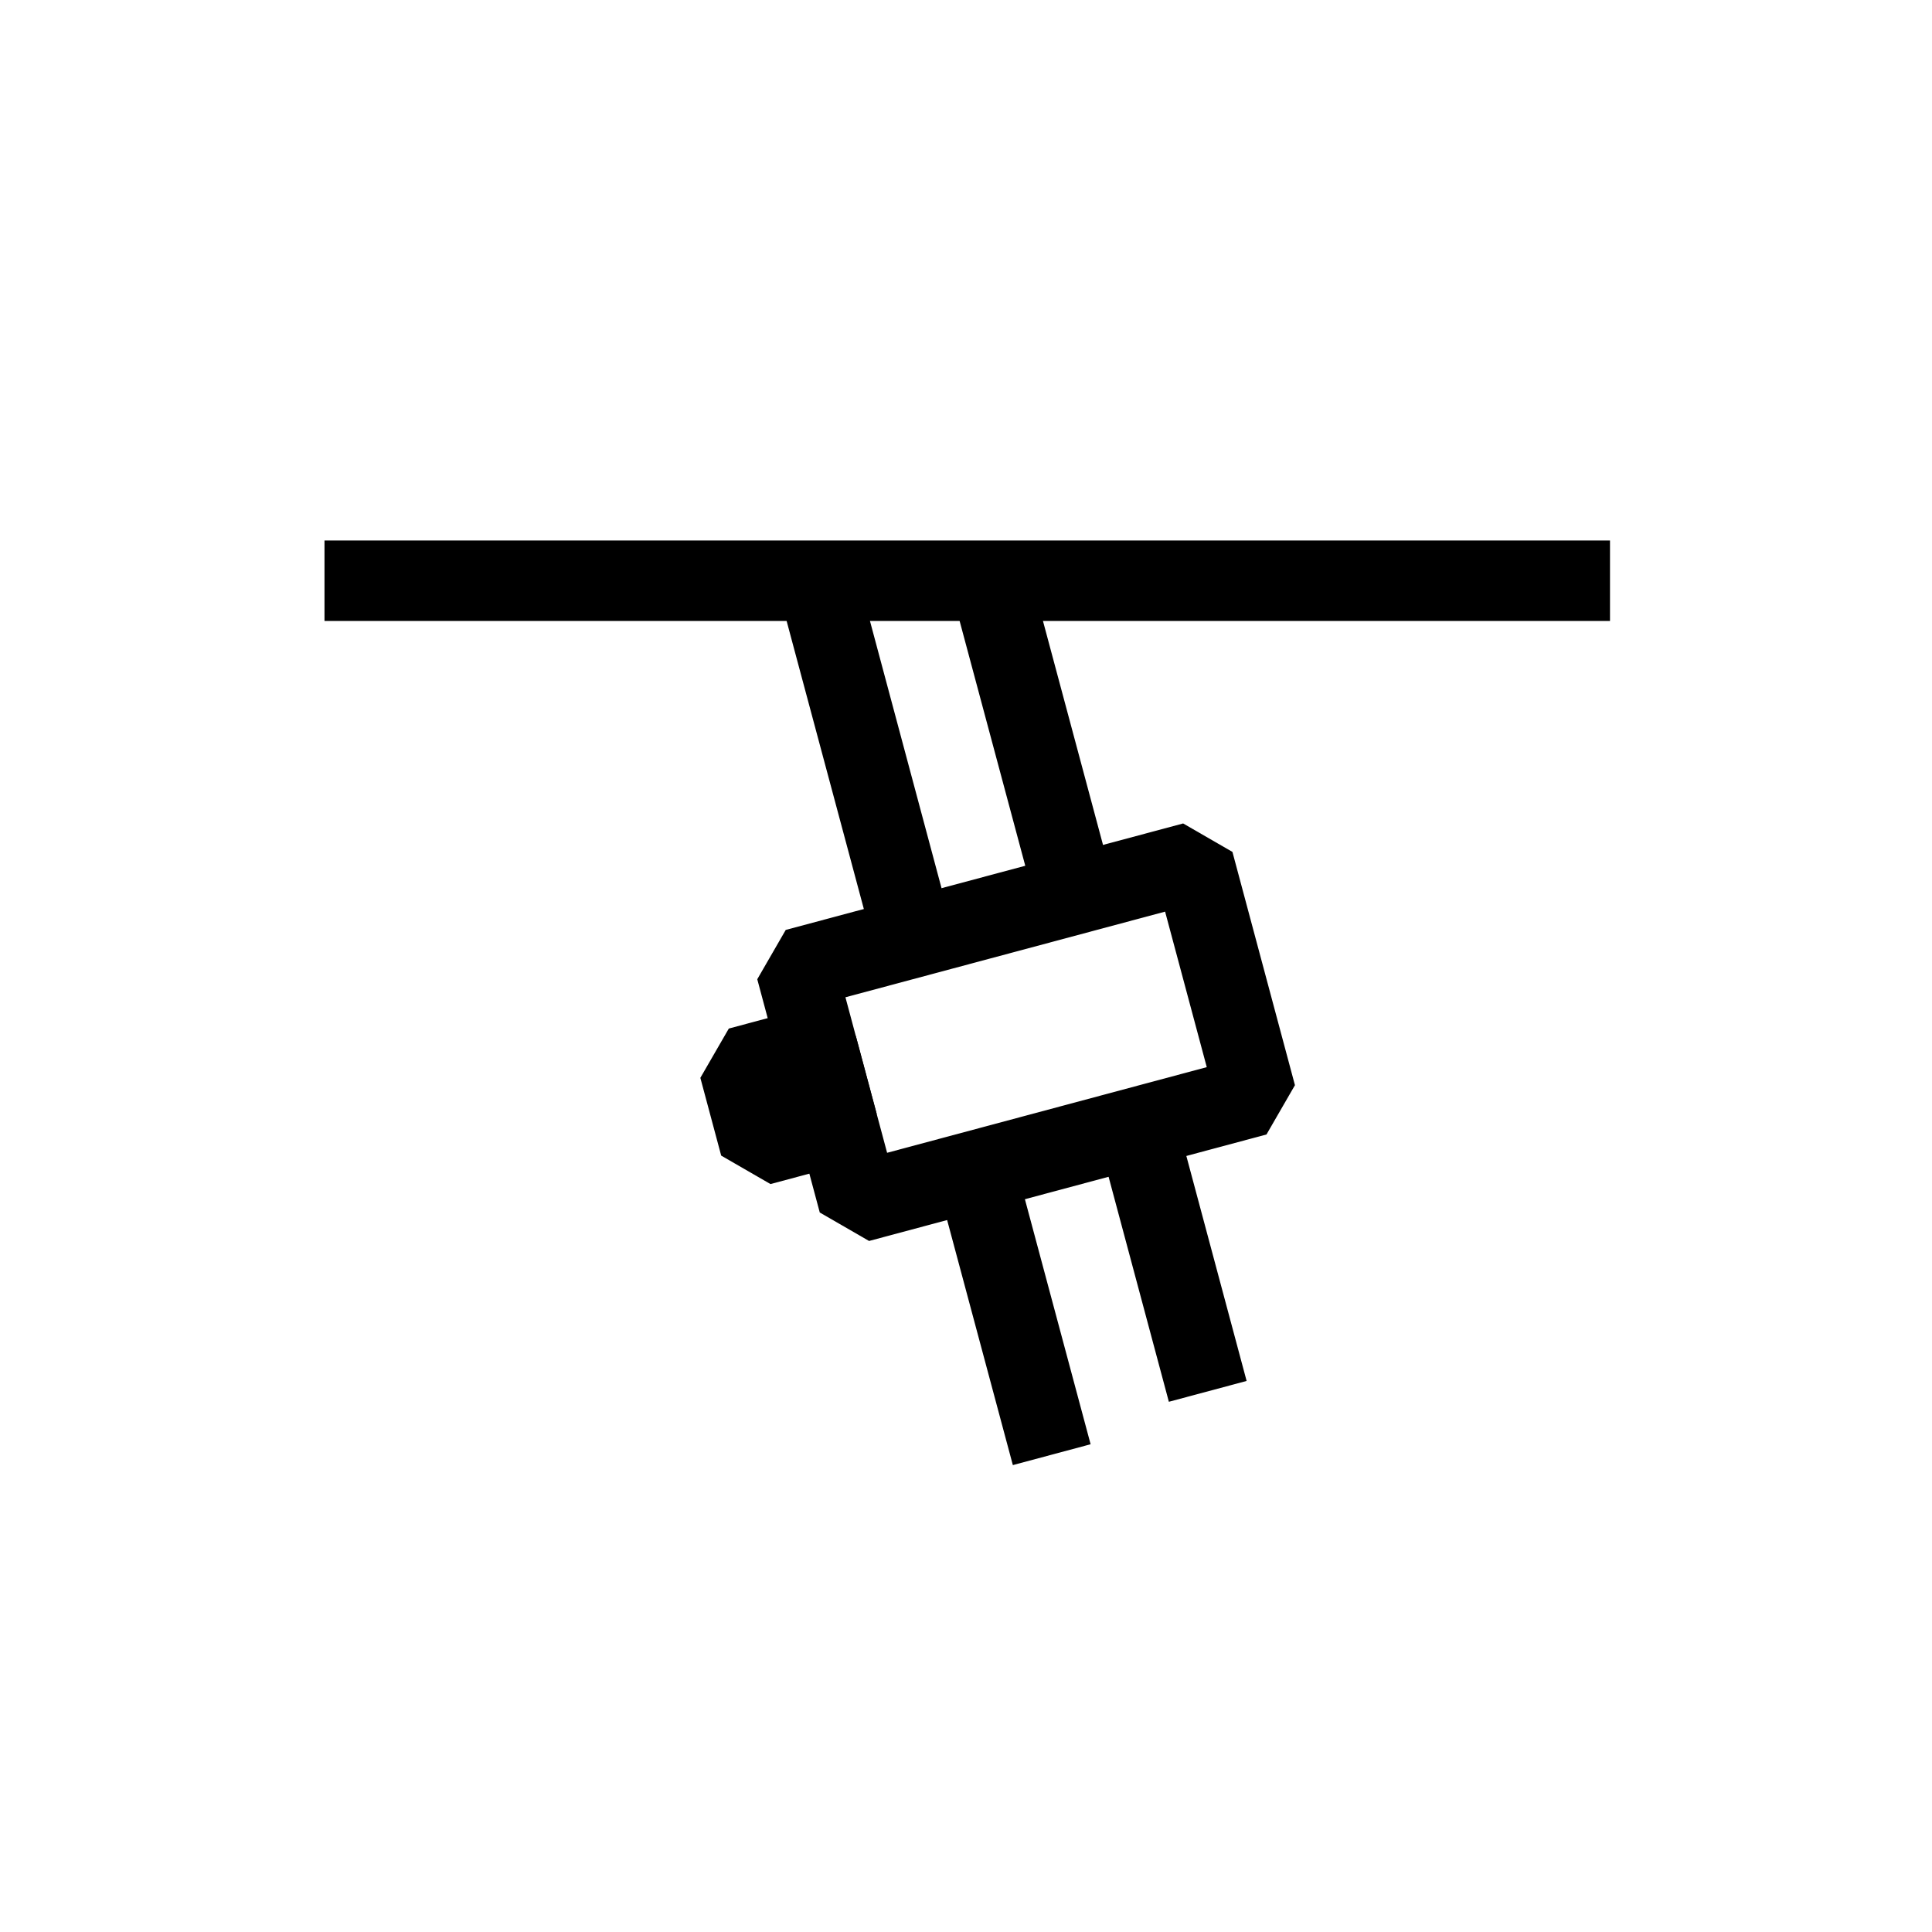
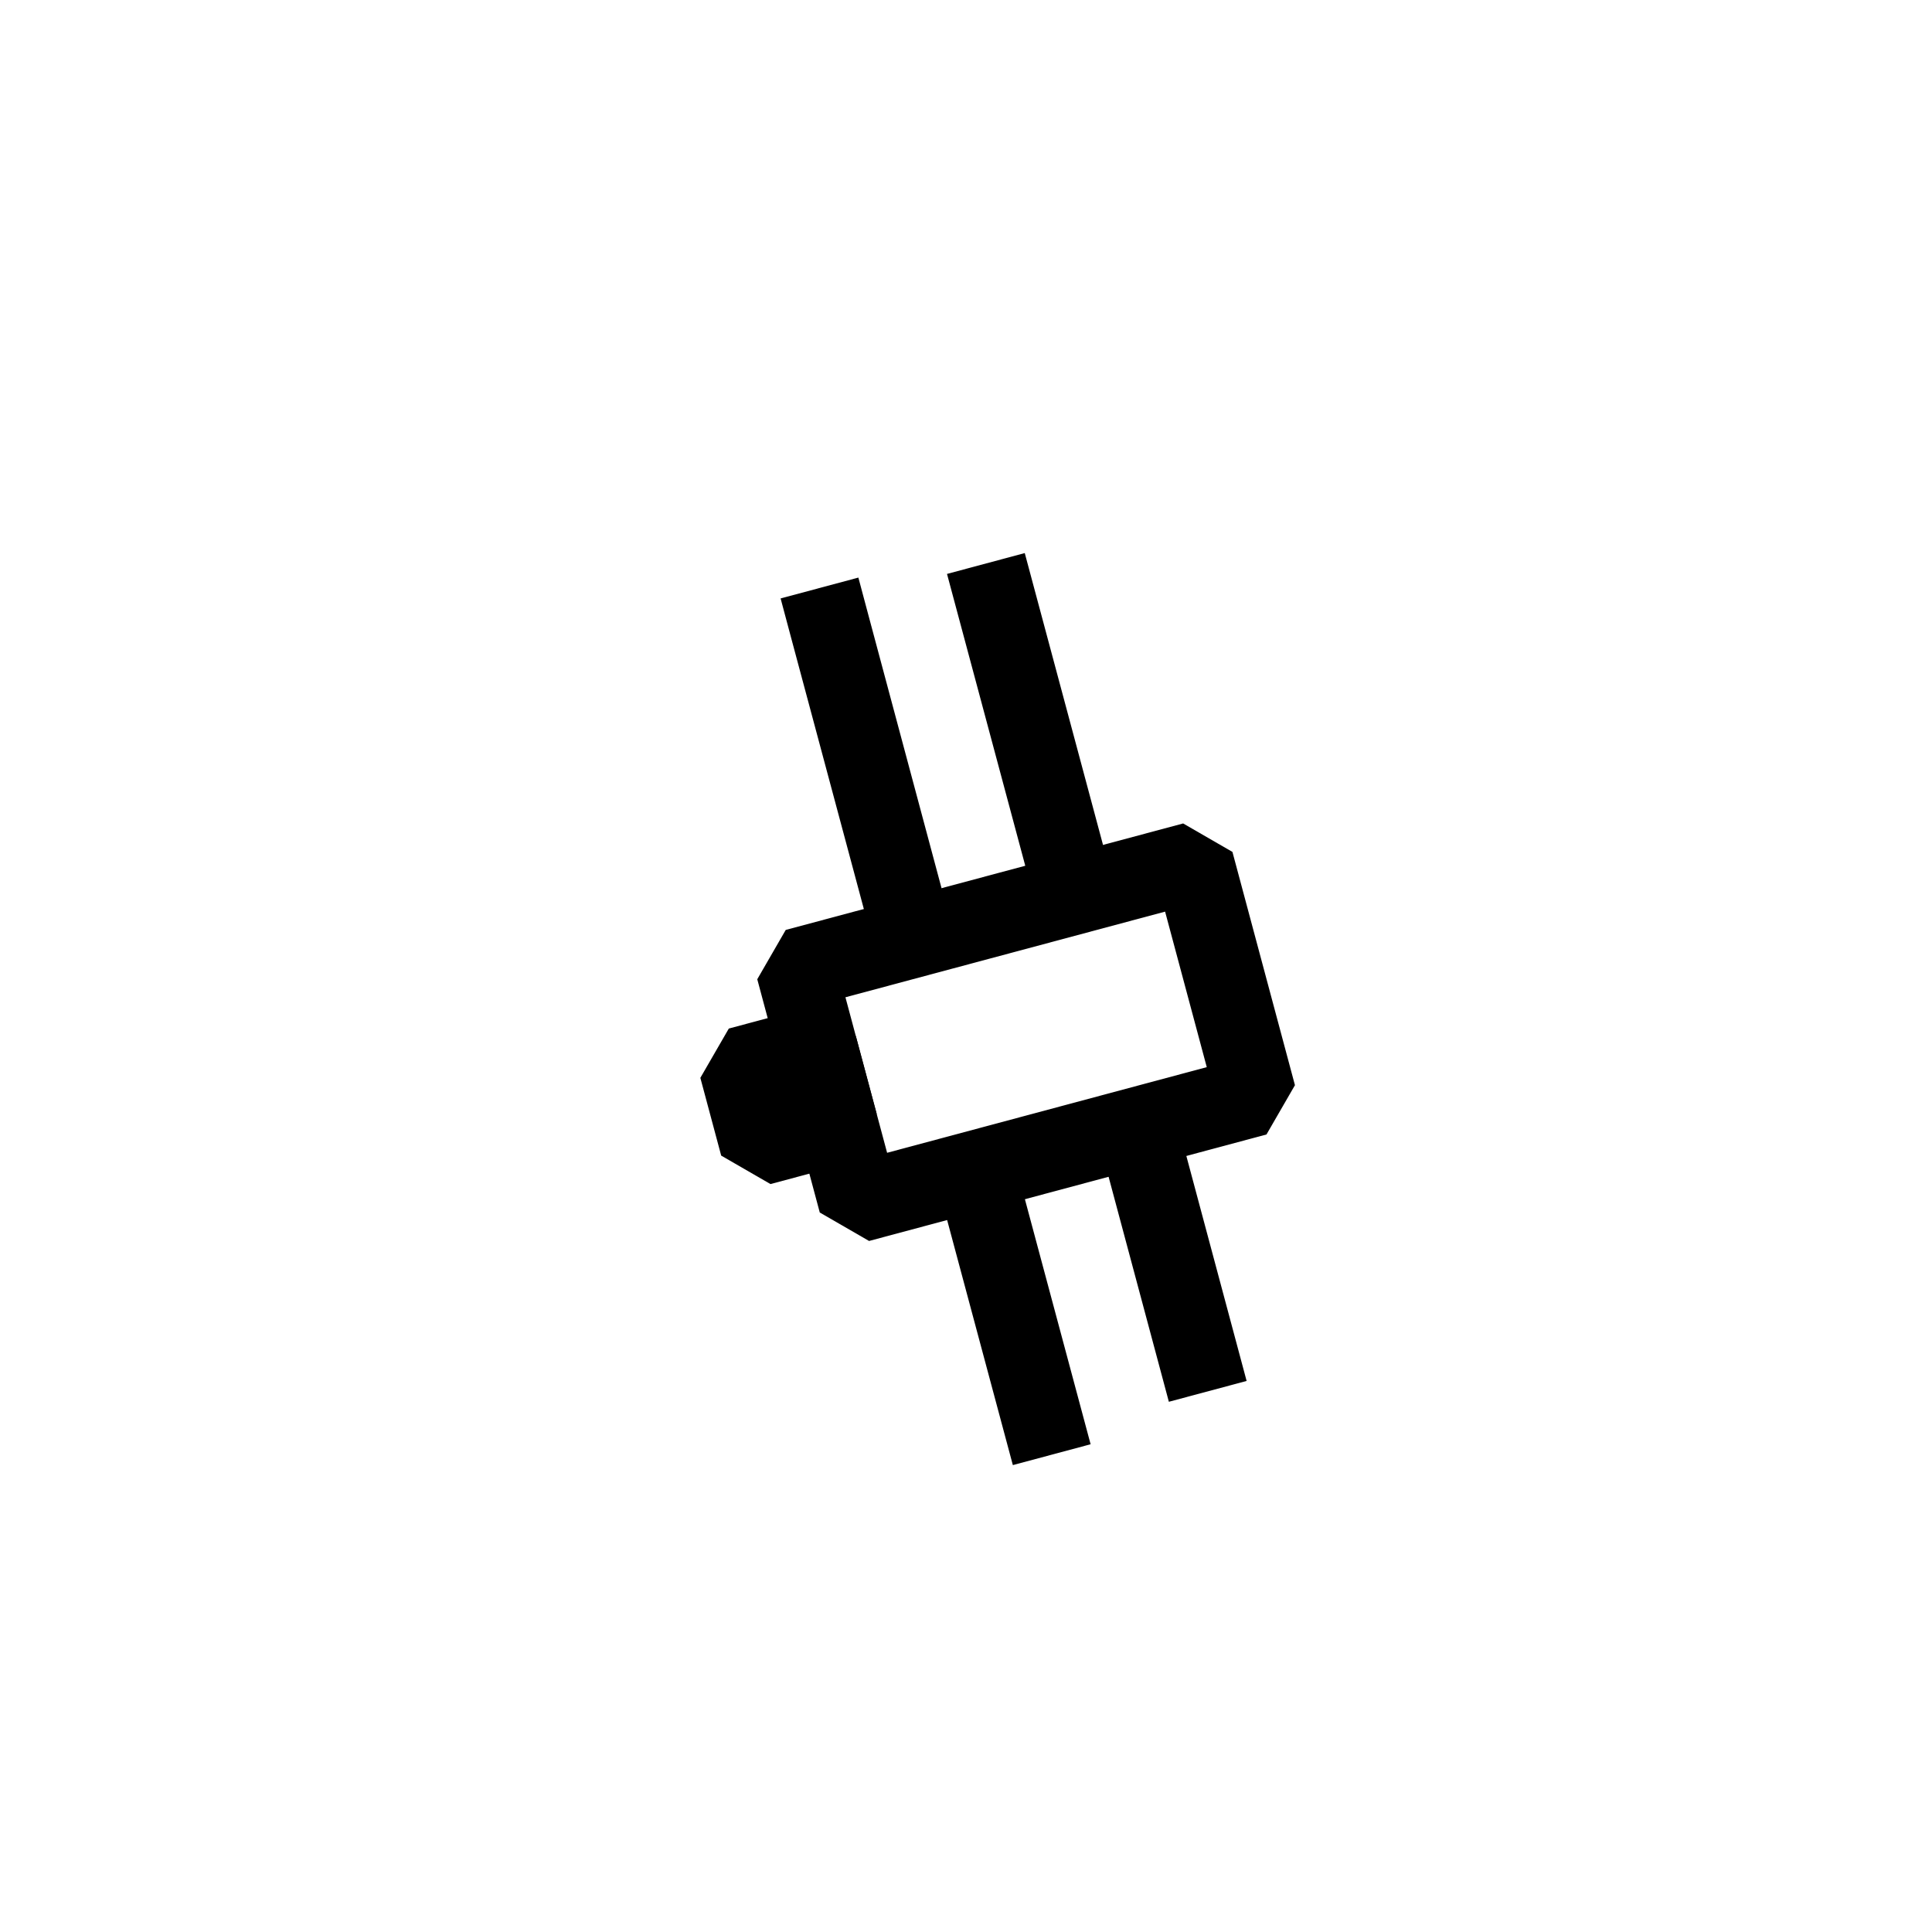
<svg xmlns="http://www.w3.org/2000/svg" width="24" height="24" viewBox="0 0 24 24" fill="none">
-   <path d="M20 7.214H4.031" stroke="black" stroke-linejoin="bevel" />
  <path d="M12.247 7L13.281 10.856M15.003 17.284L14.142 14.07" stroke="black" stroke-linejoin="bevel" />
  <path d="M9.826 7.917L9.697 7.434L10.663 7.175L10.792 7.658L9.826 7.917ZM12.6 14.406L13.548 17.941L12.582 18.2L11.634 14.665L12.6 14.406ZM10.792 7.658L11.825 11.514L10.86 11.773L9.826 7.917L10.792 7.658Z" fill="black" />
  <rect x="9.89" y="12.035" width="5.111" height="3" transform="rotate(-15 9.89 12.035)" stroke="black" stroke-linejoin="bevel" />
  <rect x="9.183" y="13.26" width="1" height="1" transform="rotate(-15 9.183 13.26)" stroke="black" stroke-linejoin="bevel" />
</svg>